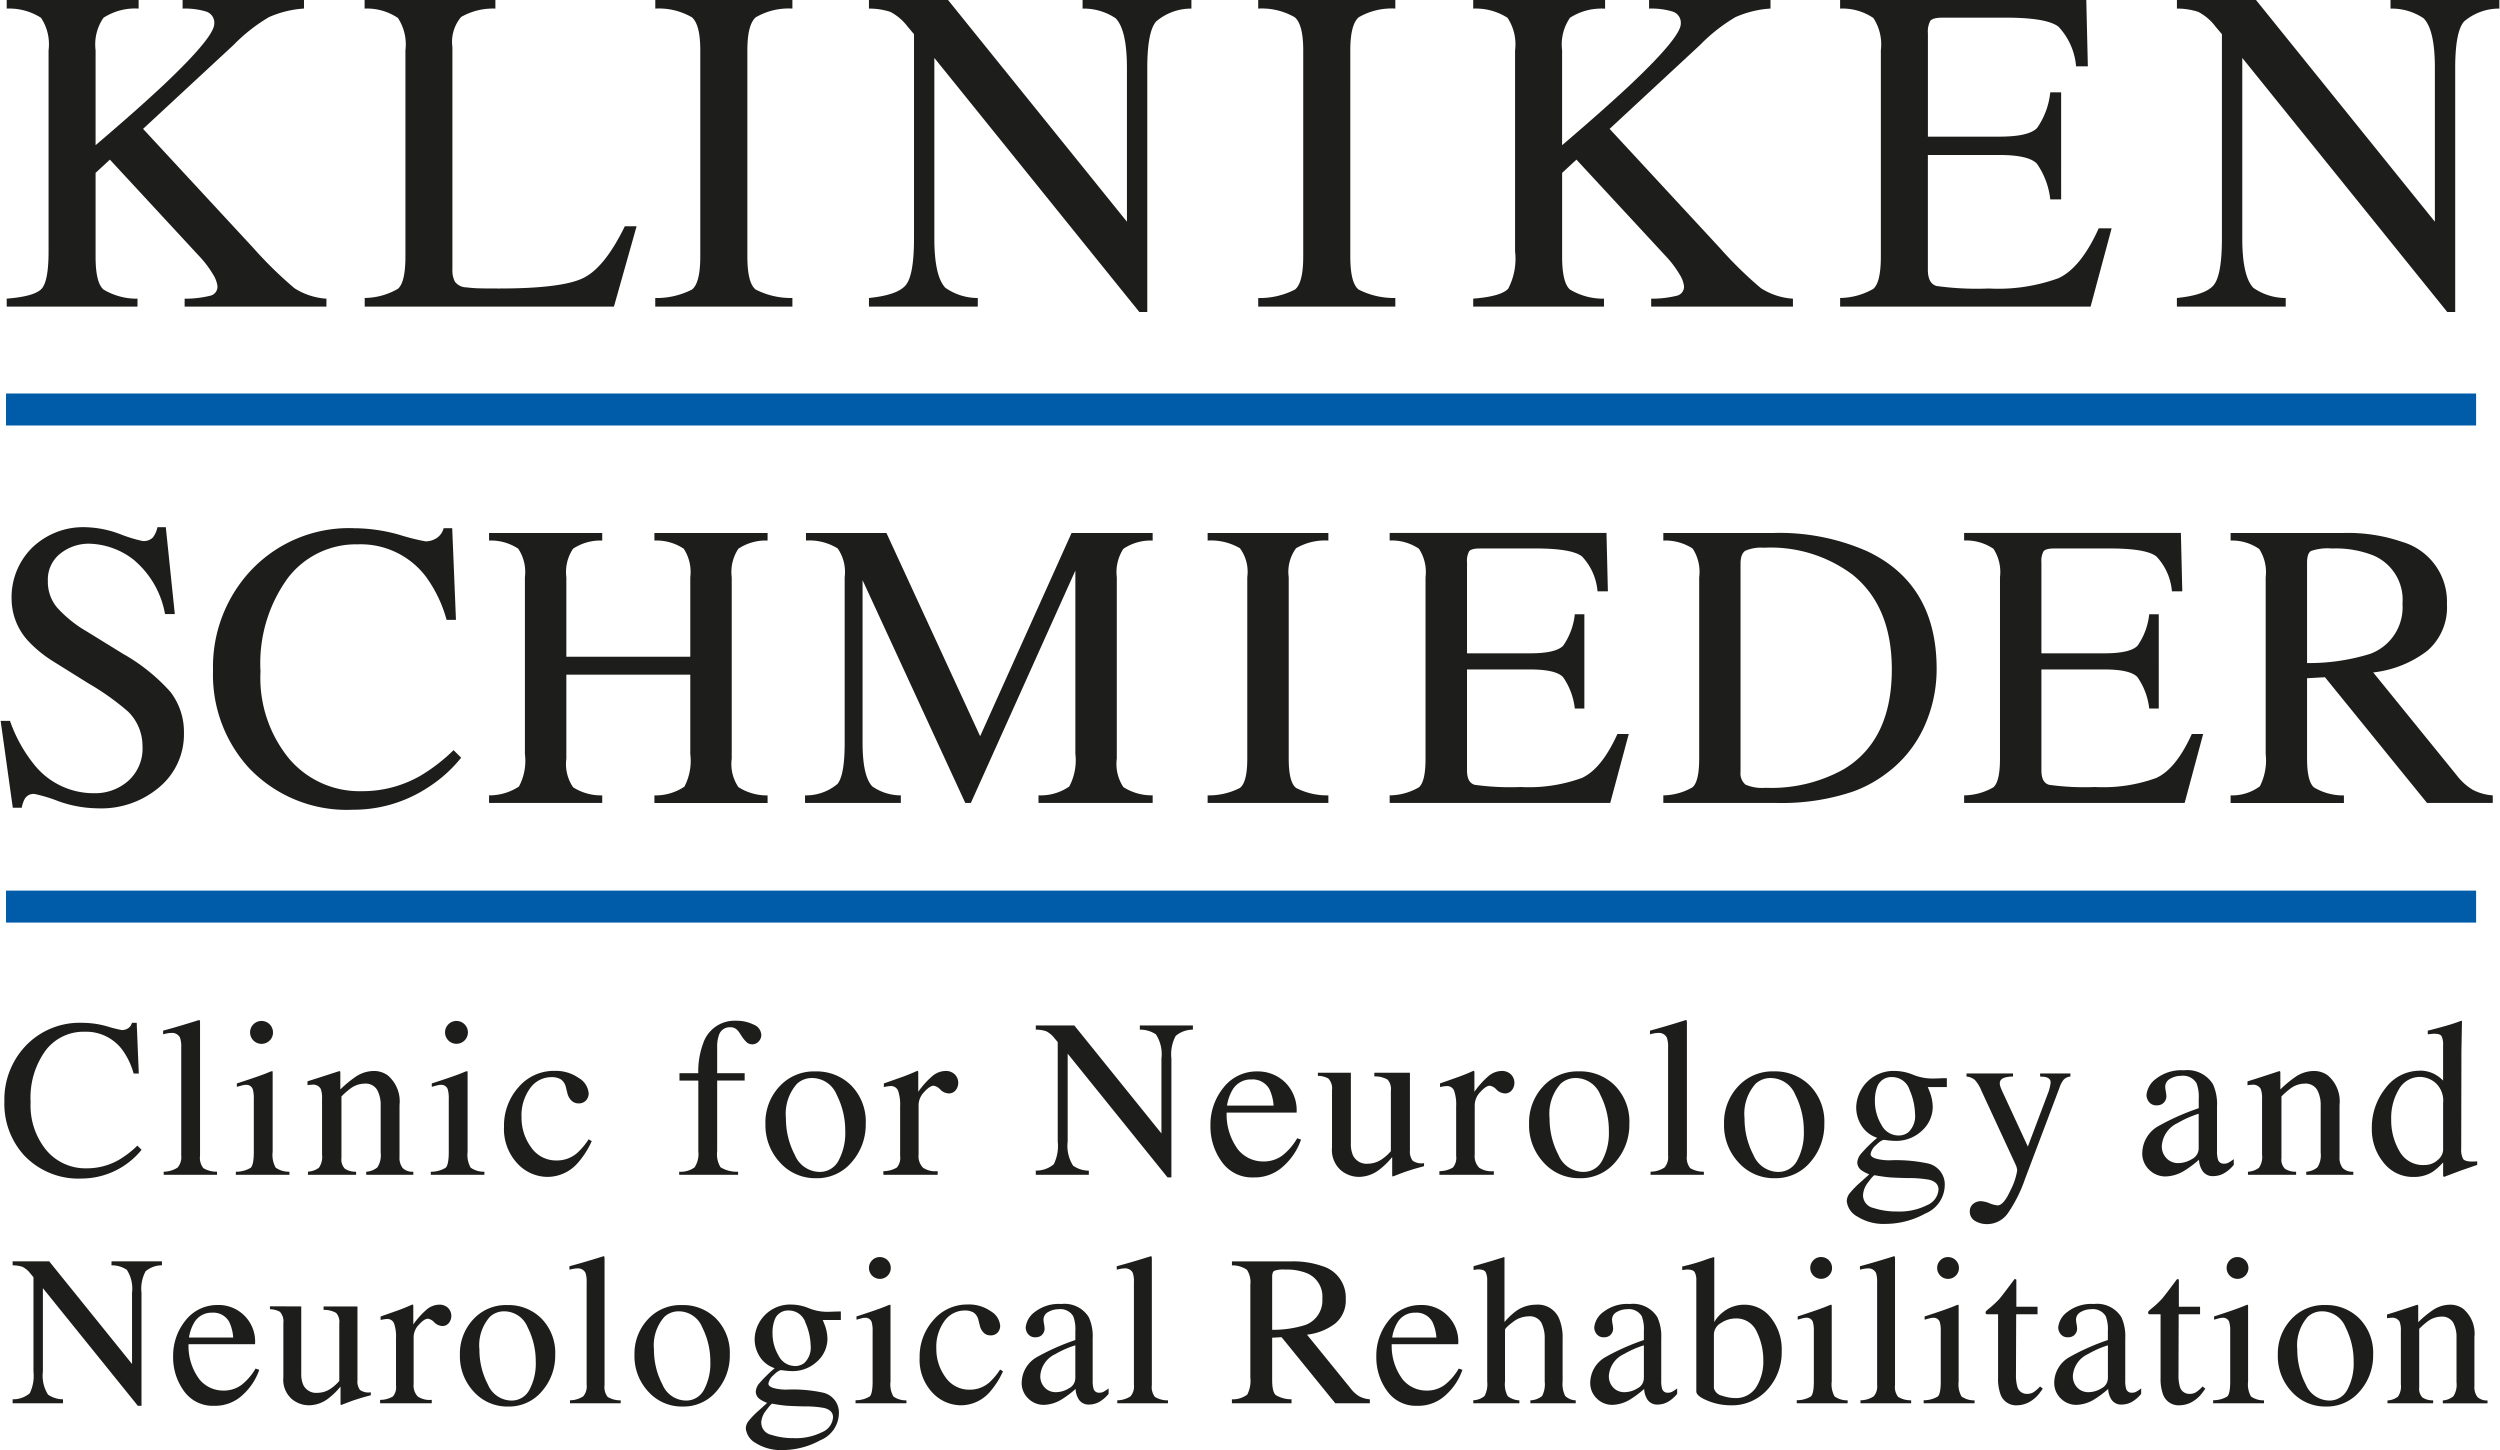
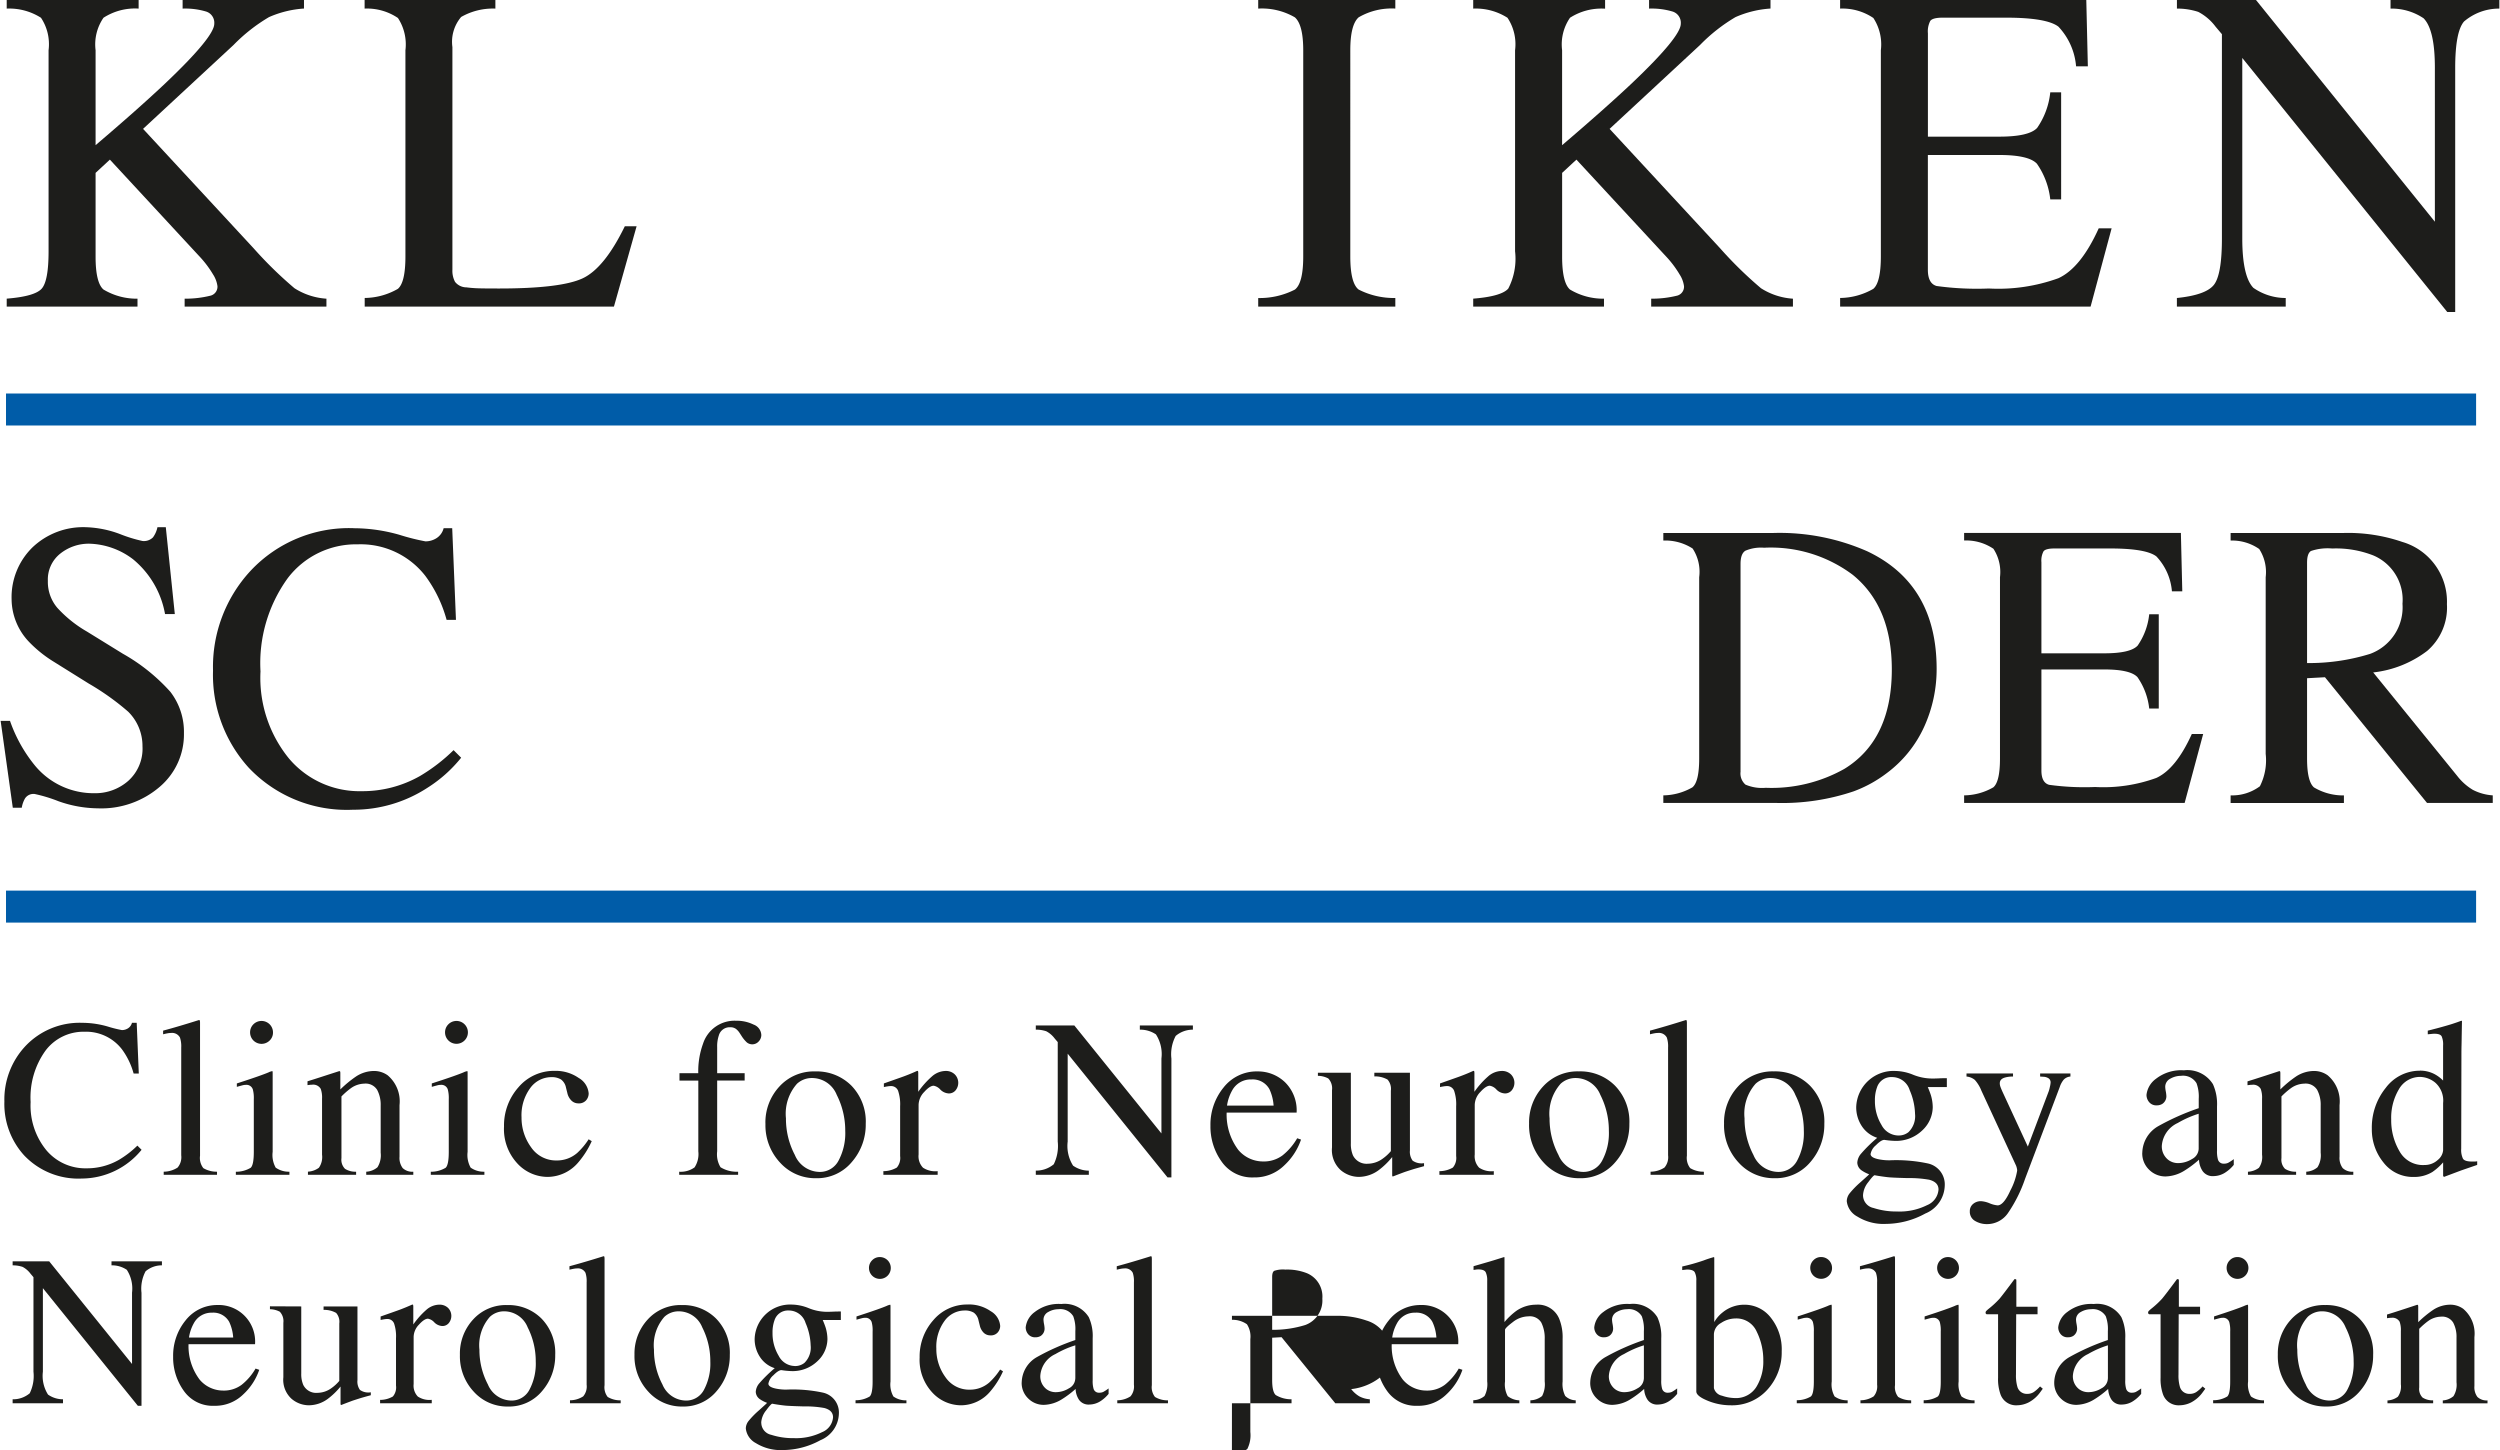
<svg xmlns="http://www.w3.org/2000/svg" viewBox="0 0 200 116.059" width="150" height="87">
  <defs>
    <style>.cls-1{fill:#1d1d1b;}.cls-2{fill:#005ca8;}</style>
  </defs>
  <title>logo_schmieder_englisch</title>
  <g id="Ebene_2" data-name="Ebene 2">
    <g id="Ebene_1-2" data-name="Ebene 1">
      <path class="cls-1" d="M0,57.7l.973,6.952H1.69a2.2,2.2,0,0,1,.264-.749.809.809,0,0,1,.773-.351,11.942,11.942,0,0,1,1.89.574,9.64,9.64,0,0,0,3.165.574,7.172,7.172,0,0,0,4.952-1.723,5.5,5.5,0,0,0,1.938-4.29,5.249,5.249,0,0,0-1.089-3.316,14.957,14.957,0,0,0-3.8-3.046l-2.868-1.77a9.853,9.853,0,0,1-2.374-1.9A3.2,3.2,0,0,1,3.78,46.5a2.642,2.642,0,0,1,1-2.193,3.652,3.652,0,0,1,2.336-.789A6.029,6.029,0,0,1,10.6,44.765a7.334,7.334,0,0,1,2.559,4.385h.782L13.22,42.2h-.669a2.079,2.079,0,0,1-.359.813,1.026,1.026,0,0,1-.838.288,11.453,11.453,0,0,1-1.793-.551,8.4,8.4,0,0,0-2.688-.55A5.884,5.884,0,0,0,2.52,43.84,5.581,5.581,0,0,0,.877,47.954a5,5,0,0,0,1.387,3.413,10.029,10.029,0,0,0,2.008,1.611l2.785,1.738a20.322,20.322,0,0,1,3.152,2.248,3.853,3.853,0,0,1,1.145,2.775A3.458,3.458,0,0,1,10.216,62.5a3.983,3.983,0,0,1-2.7.989,6.087,6.087,0,0,1-4.825-2.281A11.741,11.741,0,0,1,.75,57.7ZM28.276,42.277a10.785,10.785,0,0,0-8.261,3.4A11.3,11.3,0,0,0,17,53.679a11.049,11.049,0,0,0,2.855,7.767,10.8,10.8,0,0,0,8.356,3.365,10.83,10.83,0,0,0,5.949-1.755,10.947,10.947,0,0,0,2.7-2.408l-.606-.606a14.04,14.04,0,0,1-2.695,2.074,9.319,9.319,0,0,1-4.673,1.211,7.379,7.379,0,0,1-5.8-2.607A10.2,10.2,0,0,1,20.8,53.743a11.607,11.607,0,0,1,2.177-7.463,6.863,6.863,0,0,1,5.605-2.711,6.555,6.555,0,0,1,5.406,2.519,10.571,10.571,0,0,1,1.707,3.525h.749l-.3-7.336h-.686a1.326,1.326,0,0,1-.574.8,1.647,1.647,0,0,1-.877.255,17.825,17.825,0,0,1-2.089-.526,13.358,13.358,0,0,0-3.636-.526Z" />
-       <path class="cls-1" d="M39.093,64.269h9.058v-.607a4.128,4.128,0,0,1-2.331-.65,3.294,3.294,0,0,1-.54-2.284V54H55.2v6.348a4.473,4.473,0,0,1-.471,2.618,4.178,4.178,0,0,1-2.4.7v.607h9.058v-.607A4.234,4.234,0,0,1,59.051,63a3.287,3.287,0,0,1-.534-2.276V46.2a3.362,3.362,0,0,1,.534-2.281,3.949,3.949,0,0,1,2.336-.653V42.66H52.329v.606a3.942,3.942,0,0,1,2.345.653A3.4,3.4,0,0,1,55.2,46.2v6.363H45.28V46.2a3.334,3.334,0,0,1,.54-2.281,3.953,3.953,0,0,1,2.331-.653V42.66H39.093v.606a3.949,3.949,0,0,1,2.336.653,3.362,3.362,0,0,1,.534,2.281V60.346a4.373,4.373,0,0,1-.478,2.61,4.313,4.313,0,0,1-2.392.706v.607Zm25.288,0h7.671v-.607a3.985,3.985,0,0,1-2.281-.716q-.78-.814-.781-3.491V46.437l8.221,17.832h.446l8.365-18.6v14.66a4.473,4.473,0,0,1-.487,2.621,3.992,3.992,0,0,1-2.463.709v.607h9.137v-.607A4.2,4.2,0,0,1,89.865,63a3.348,3.348,0,0,1-.526-2.287V46.2a3.4,3.4,0,0,1,.526-2.271,3.885,3.885,0,0,1,2.344-.661V42.66H85.718L78.4,58.928,70.9,42.66H64.461v.606A4.291,4.291,0,0,1,67,43.9a3.314,3.314,0,0,1,.558,2.3V59.455q0,2.583-.574,3.291a3.912,3.912,0,0,1-2.6.916v.607Z" />
-       <path class="cls-1" d="M96.609,64.269h9.664v-.607a5.441,5.441,0,0,1-2.584-.595q-.589-.452-.59-2.339V46.2a3.18,3.18,0,0,1,.59-2.32,4.615,4.615,0,0,1,2.584-.614V42.66H96.609v.606a4.608,4.608,0,0,1,2.583.614,3.18,3.18,0,0,1,.59,2.32V60.728q0,1.887-.59,2.339a5.433,5.433,0,0,1-2.583.595v.607Zm14.57,0h17.654l1.483-5.518h-.909q-1.26,2.79-2.841,3.516a12.413,12.413,0,0,1-4.9.726,20.727,20.727,0,0,1-3.681-.176q-.615-.175-.615-1.148V53.584h5.039q2.073,0,2.648.614a5.421,5.421,0,0,1,.94,2.511h.766V49.166h-.766a5.347,5.347,0,0,1-.925,2.507q-.574.619-2.663.619h-5.039V45a1.581,1.581,0,0,1,.168-.869q.168-.231.887-.231h4.447q2.871,0,3.7.635a4.63,4.63,0,0,1,1.243,2.793h.83l-.112-4.672H111.179v.606a3.889,3.889,0,0,1,2.344.661,3.4,3.4,0,0,1,.527,2.273V60.728q0,1.84-.535,2.292a4.783,4.783,0,0,1-2.336.642v.607Z" />
      <path class="cls-1" d="M139.263,61.748V45.133q0-.815.391-1.054a3.168,3.168,0,0,1,1.491-.239,10.929,10.929,0,0,1,7.1,2.17q3.126,2.538,3.126,7.566,0,5.634-3.795,7.964a11.879,11.879,0,0,1-6.3,1.516,3.348,3.348,0,0,1-1.618-.255,1.177,1.177,0,0,1-.391-1.053Zm-6.187,2.521h9.074a17.837,17.837,0,0,0,6.155-.926,10.135,10.135,0,0,0,2.648-1.45,9.543,9.543,0,0,0,3.006-3.716,11.134,11.134,0,0,0,1-4.641q0-6.778-5.549-9.409a17.406,17.406,0,0,0-7.527-1.467h-8.8v.606a4.028,4.028,0,0,1,2.344.638,3.388,3.388,0,0,1,.526,2.3V60.728q0,1.84-.542,2.292a4.808,4.808,0,0,1-2.328.642v.607Zm24.08,0h17.653l1.483-5.518h-.909q-1.26,2.79-2.841,3.516a12.411,12.411,0,0,1-4.9.726,20.725,20.725,0,0,1-3.682-.176q-.615-.175-.615-1.148V53.584h5.039q2.073,0,2.648.614a5.42,5.42,0,0,1,.941,2.511h.765V49.166h-.765a5.358,5.358,0,0,1-.925,2.507q-.574.619-2.664.619h-5.039V45a1.581,1.581,0,0,1,.168-.869q.168-.231.888-.231h4.446q2.87,0,3.7.635a4.63,4.63,0,0,1,1.245,2.793h.829l-.112-4.672h-17.35v.606a3.894,3.894,0,0,1,2.344.661,3.4,3.4,0,0,1,.526,2.273V60.728q0,1.84-.534,2.292a4.786,4.786,0,0,1-2.336.642v.607Z" />
      <path class="cls-1" d="M184.608,53.073V45.034q0-.732.31-.931a4.152,4.152,0,0,1,1.7-.2,8.167,8.167,0,0,1,3.3.557,3.848,3.848,0,0,1,2.328,3.868,3.966,3.966,0,0,1-2.6,4.011,16.5,16.5,0,0,1-5.039.733Zm-6.124,11.2h9.074v-.607a4.562,4.562,0,0,1-2.4-.643q-.55-.485-.55-2.3V54.285l1.433-.079,8.17,10.063h5.26v-.607a4.068,4.068,0,0,1-1.595-.442,4.53,4.53,0,0,1-1.244-1.108l-6.73-8.289a8.724,8.724,0,0,0,4.314-1.72,4.57,4.57,0,0,0,1.587-3.742,4.974,4.974,0,0,0-3.572-4.985,13.35,13.35,0,0,0-4.7-.716h-9.042v.606a3.8,3.8,0,0,1,2.289.677,3.413,3.413,0,0,1,.518,2.257V60.346a4.6,4.6,0,0,1-.463,2.587,3.709,3.709,0,0,1-2.344.729v.607Z" />
      <path class="cls-1" d="M.486,24.541H10.954v-.634a5.164,5.164,0,0,1-2.725-.735Q7.6,22.619,7.6,20.55V13.837l1.144-1.061,7.143,7.718a8.3,8.3,0,0,1,1.115,1.471,2.275,2.275,0,0,1,.353.943.738.738,0,0,1-.544.754,8.345,8.345,0,0,1-2.083.245v.634H26.077v-.634a5.393,5.393,0,0,1-2.558-.837,32.131,32.131,0,0,1-3.283-3.211L11.4,10.315,18.642,3.6a13.625,13.625,0,0,1,2.839-2.231,8.247,8.247,0,0,1,2.8-.685V0H14.566V.688a5.865,5.865,0,0,1,1.876.235A.94.94,0,0,1,17.1,1.9q0,1.047-3.9,4.751Q11.03,8.7,7.6,11.62v-7.6a3.759,3.759,0,0,1,.634-2.6A4.653,4.653,0,0,1,11.045.688V0H.486V.688a4.726,4.726,0,0,1,2.744.735,3.824,3.824,0,0,1,.607,2.6v16.09q0,2.358-.544,2.984t-2.807.807v.634Zm28.647,0H49.089l1.814-6.43H49.96q-1.633,3.351-3.373,4.166t-6.692.815q-1.269,0-1.731-.018c-.309-.012-.6-.037-.88-.073a1.166,1.166,0,0,1-.915-.444,1.894,1.894,0,0,1-.209-.969V3.767a3.07,3.07,0,0,1,.7-2.409A5.125,5.125,0,0,1,39.6.688V0H29.133V.688A4.415,4.415,0,0,1,31.8,1.44a3.859,3.859,0,0,1,.6,2.581v16.5q0,2.09-.607,2.6a5.439,5.439,0,0,1-2.653.729v.689Z" />
-       <path class="cls-1" d="M52.4,24.541H63.373v-.689a6.192,6.192,0,0,1-2.934-.675q-.671-.513-.67-2.657V4.021q0-2.046.67-2.635a5.249,5.249,0,0,1,2.934-.7V0H52.4V.688a5.249,5.249,0,0,1,2.934.7Q56,1.974,56,4.021v16.5q0,2.144-.67,2.657a6.192,6.192,0,0,1-2.934.675v.689Zm17.1,0h8.712v-.689a4.513,4.513,0,0,1-2.59-.814q-.888-.923-.887-3.962V4.637L91.144,24.975h.634V5.452q0-2.916.707-3.731A4.307,4.307,0,0,1,95.31.688V0H86.6V.688a4.581,4.581,0,0,1,2.645.774q.9.918.905,3.959V17.747L75.831,0H69.5V.688a5.387,5.387,0,0,1,1.712.263A4.108,4.108,0,0,1,72.6,2.136l.507.6V19.075q0,2.931-.652,3.737T69.5,23.852v.689Z" />
      <path class="cls-1" d="M100.657,24.541h10.975v-.689a6.188,6.188,0,0,1-2.934-.675q-.67-.513-.67-2.657V4.021q0-2.046.67-2.635a5.247,5.247,0,0,1,2.934-.7V0H100.657V.688a5.249,5.249,0,0,1,2.934.7q.669.588.67,2.635v16.5q0,2.144-.67,2.657a6.192,6.192,0,0,1-2.934.675v.689Zm17.209,0h10.468v-.634a5.165,5.165,0,0,1-2.726-.735q-.624-.553-.625-2.622V13.837l1.144-1.061,7.144,7.718a8.238,8.238,0,0,1,1.114,1.471,2.266,2.266,0,0,1,.354.943.739.739,0,0,1-.544.754,8.355,8.355,0,0,1-2.084.245v.634h11.346v-.634a5.389,5.389,0,0,1-2.558-.837,32.023,32.023,0,0,1-3.283-3.211l-8.833-9.544L136.022,3.6a13.573,13.573,0,0,1,2.839-2.231,8.241,8.241,0,0,1,2.8-.685V0h-9.719V.688a5.872,5.872,0,0,1,1.877.235.94.94,0,0,1,.662.976q0,1.047-3.9,4.751-2.175,2.049-5.6,4.97v-7.6a3.759,3.759,0,0,1,.634-2.6,4.658,4.658,0,0,1,2.807-.725V0H117.866V.688a4.722,4.722,0,0,1,2.743.735,3.818,3.818,0,0,1,.607,2.6v16.09a5.188,5.188,0,0,1-.543,2.984q-.543.625-2.807.807v.634Z" />
      <path class="cls-1" d="M147.232,24.541h20.049l1.684-6.267h-1.032q-1.431,3.169-3.227,3.994a14.112,14.112,0,0,1-5.568.824,23.58,23.58,0,0,1-4.181-.2q-.7-.2-.7-1.3V12.406h5.722q2.355,0,3.007.7a6.149,6.149,0,0,1,1.068,2.853h.87V7.389h-.87a6.073,6.073,0,0,1-1.05,2.848q-.653.7-3.025.7H154.26V2.662a1.8,1.8,0,0,1,.19-.987q.191-.262,1.008-.262h5.05q3.26,0,4.2.721a5.261,5.261,0,0,1,1.412,3.173h.942L166.937,0H147.232V.688a4.413,4.413,0,0,1,2.662.752,3.859,3.859,0,0,1,.6,2.581v16.5q0,2.09-.606,2.6a5.448,5.448,0,0,1-2.654.729v.689Zm26.96,0H182.9v-.689a4.516,4.516,0,0,1-2.59-.814q-.886-.923-.887-3.962V4.637l16.409,20.338h.633V5.452q0-2.916.707-3.731A4.309,4.309,0,0,1,200,.688V0h-8.711V.688a4.58,4.58,0,0,1,2.644.774q.906.918.905,3.959V17.747L180.521,0h-6.329V.688A5.38,5.38,0,0,1,175.9.951a4.089,4.089,0,0,1,1.386,1.185l.507.6V19.075q0,2.931-.652,3.737t-2.952,1.04v.689Z" />
      <polygon class="cls-2" points="0.43 31.497 0.43 34.057 198.138 34.057 198.138 31.497 0.43 31.497 0.43 31.497" />
      <polygon class="cls-2" points="0.43 71.285 0.43 73.845 198.138 73.845 198.138 71.285 0.43 71.285 0.43 71.285" />
      <path class="cls-1" d="M6.539,81.867A5.966,5.966,0,0,0,1.97,83.745,6.255,6.255,0,0,0,.3,88.174a6.115,6.115,0,0,0,1.579,4.3A5.976,5.976,0,0,0,6.5,94.331a6.206,6.206,0,0,0,4.781-2.3l-.336-.335a7.762,7.762,0,0,1-1.49,1.146,5.151,5.151,0,0,1-2.585.671,4.08,4.08,0,0,1-3.206-1.442A5.642,5.642,0,0,1,2.4,88.209a6.419,6.419,0,0,1,1.2-4.128,3.8,3.8,0,0,1,3.1-1.5A3.627,3.627,0,0,1,9.7,83.975a5.869,5.869,0,0,1,.944,1.95h.414l-.167-4.058h-.38a.736.736,0,0,1-.317.441.913.913,0,0,1-.485.141,9.859,9.859,0,0,1-1.156-.291,7.391,7.391,0,0,0-2.011-.291Zm6.51,12.164h4.27v-.247a2.067,2.067,0,0,1-1.094-.286,1.322,1.322,0,0,1-.265-.993V81.928a1.2,1.2,0,0,0-.013-.229.068.068,0,0,0-.075-.053q-1.675.529-2.867.847v.291c.147-.035.269-.062.366-.079a1.478,1.478,0,0,1,.269-.026.712.712,0,0,1,.715.37,2.239,2.239,0,0,1,.1.8V92.47a1.276,1.276,0,0,1-.291.983,2.087,2.087,0,0,1-1.112.331v.247Zm6.917-11.392a.918.918,0,0,0,1.565.645.875.875,0,0,0,.269-.645.918.918,0,0,0-1.57-.65.9.9,0,0,0-.264.65ZM18.828,94.031h4.287v-.247a1.81,1.81,0,0,1-1.1-.326,2.073,2.073,0,0,1-.242-1.262V85.863a.468.468,0,0,0-.018-.132,1.128,1.128,0,0,0-.317.106q-.609.255-2.153.758l-.379.124v.273q.441-.123.534-.142a1.063,1.063,0,0,1,.189-.017.533.533,0,0,1,.556.362,2.674,2.674,0,0,1,.079.794V92.2q0,1.032-.246,1.267a2.265,2.265,0,0,1-1.191.321v.247Zm5.769,0h3.855v-.247a1.542,1.542,0,0,1-.891-.233,1.032,1.032,0,0,1-.282-.852V87.76a6.021,6.021,0,0,1,.772-.671,1.907,1.907,0,0,1,1.052-.353,1.081,1.081,0,0,1,1.035.5,2.532,2.532,0,0,1,.281,1.256v3.767a1.81,1.81,0,0,1-.256,1.169,1.512,1.512,0,0,1-.9.357v.247H33.03v-.247a1.116,1.116,0,0,1-.849-.291,1.354,1.354,0,0,1-.254-.917v-4.12a2.729,2.729,0,0,0-.95-2.39,1.871,1.871,0,0,0-1.092-.345,2.646,2.646,0,0,0-1.427.433A9.089,9.089,0,0,0,27.19,87.2V85.9a.451.451,0,0,0-.013-.124c-.009-.028-.034-.043-.075-.043L26.273,86q-1.35.441-1.711.547v.309q.123-.018.207-.027a1.526,1.526,0,0,1,.163-.009.694.694,0,0,1,.688.333,2.043,2.043,0,0,1,.106.787v4.481a1.5,1.5,0,0,1-.251,1.046,1.6,1.6,0,0,1-.878.313v.247ZM35.571,82.639a.915.915,0,1,0,.264-.65.9.9,0,0,0-.264.65ZM34.433,94.031H38.72v-.247a1.809,1.809,0,0,1-1.1-.326,2.071,2.071,0,0,1-.243-1.262V85.863a.508.508,0,0,0-.017-.132,1.131,1.131,0,0,0-.318.106q-.609.255-2.152.758l-.38.124v.273q.441-.123.534-.142a1.083,1.083,0,0,1,.19-.017.533.533,0,0,1,.555.362,2.665,2.665,0,0,1,.08.794V92.2q0,1.032-.247,1.267a2.265,2.265,0,0,1-1.191.321v.247Zm9.933-8.318a3.722,3.722,0,0,0-2.92,1.314,4.6,4.6,0,0,0-1.155,3.14,4.038,4.038,0,0,0,1.058,2.946A3.309,3.309,0,0,0,43.784,94.2a3.243,3.243,0,0,0,2.47-1.184,6.99,6.99,0,0,0,1.058-1.677l-.247-.15a5.61,5.61,0,0,1-.917,1.095,2.463,2.463,0,0,1-1.632.6,2.411,2.411,0,0,1-2.06-1.059,4,4,0,0,1-.763-2.394,3.668,3.668,0,0,1,.693-2.336,2.09,2.09,0,0,1,1.7-.88,1.416,1.416,0,0,1,.767.186,1.071,1.071,0,0,1,.4.661l.106.424a1.225,1.225,0,0,0,.34.617.781.781,0,0,0,.542.212.758.758,0,0,0,.626-.251.839.839,0,0,0,.2-.54,1.57,1.57,0,0,0-.8-1.245,3.2,3.2,0,0,0-1.9-.566Zm9.951,8.318h4.711v-.247a2.46,2.46,0,0,1-1.407-.357,1.987,1.987,0,0,1-.269-1.275V86.489h2.2V85.9h-2.2v-2.09a2.7,2.7,0,0,1,.131-.927.9.9,0,0,1,.9-.661.755.755,0,0,1,.466.128,1.275,1.275,0,0,1,.289.313l.149.229a2.611,2.611,0,0,0,.439.543.689.689,0,0,0,.948-.076.744.744,0,0,0,.211-.52.931.931,0,0,0-.614-.829,3.058,3.058,0,0,0-1.392-.309,2.651,2.651,0,0,0-2.66,1.844,6.434,6.434,0,0,0-.38,2.355H54.335v.591h1.508v5.663a1.937,1.937,0,0,1-.3,1.284,1.894,1.894,0,0,1-1.231.348v.247Zm6.9-4.093a4.372,4.372,0,0,0,1.173,3.122,3.789,3.789,0,0,0,2.867,1.245,3.612,3.612,0,0,0,2.875-1.3,4.543,4.543,0,0,0,1.112-3.053A4.126,4.126,0,0,0,68.1,86.9,3.923,3.923,0,0,0,65.2,85.757a3.727,3.727,0,0,0-2.871,1.213,4.222,4.222,0,0,0-1.116,2.968Zm3.735-3.652a2.135,2.135,0,0,1,1.971,1.35,6.308,6.308,0,0,1,.68,2.876,4.662,4.662,0,0,1-.534,2.381,1.68,1.68,0,0,1-1.525.908,2.177,2.177,0,0,1-1.975-1.358,6.207,6.207,0,0,1-.712-2.929,3.615,3.615,0,0,1,.884-2.769,1.757,1.757,0,0,1,1.211-.459Zm5.7,7.745H75V93.74a1.776,1.776,0,0,1-1.173-.277,1.318,1.318,0,0,1-.353-1.055V88.43a1.529,1.529,0,0,1,.45-1.028q.45-.5.758-.5a.951.951,0,0,1,.534.31,1.011,1.011,0,0,0,.675.308.689.689,0,0,0,.542-.247.954.954,0,0,0-.067-1.283,1.019,1.019,0,0,0-.734-.27,1.689,1.689,0,0,0-1.092.441,6.785,6.785,0,0,0-1.093,1.227V85.942a.8.8,0,0,0-.013-.185c-.009-.029-.034-.044-.075-.044q-.465.212-.905.379-.2.079-.73.264l-1.029.363v.29c.106-.023.208-.042.305-.056a1.609,1.609,0,0,1,.233-.023.6.6,0,0,1,.6.375,3.424,3.424,0,0,1,.163,1.248v3.978a1.18,1.18,0,0,1-.265.922,2.133,2.133,0,0,1-1.076.287v.291Zm12.209,0H87.1V93.7a2.2,2.2,0,0,1-1.261-.4,2.948,2.948,0,0,1-.432-1.929V84.337L93.4,94.242h.309V84.733a3.107,3.107,0,0,1,.344-1.817,2.106,2.106,0,0,1,1.376-.5v-.335H91.182v.335a2.224,2.224,0,0,1,1.288.377,2.9,2.9,0,0,1,.441,1.928v6l-6.973-8.643H82.855v.335a2.605,2.605,0,0,1,.834.128,2,2,0,0,1,.675.577l.247.29v7.96a3.313,3.313,0,0,1-.318,1.821,2.178,2.178,0,0,1-1.438.506v.335Zm17.758-8.274a3.363,3.363,0,0,0-2.735,1.288,4.692,4.692,0,0,0-1.05,3.061,4.8,4.8,0,0,0,.905,2.884,2.968,2.968,0,0,0,2.562,1.252,3.374,3.374,0,0,0,2.43-.953,5.024,5.024,0,0,0,1.354-2.076l-.308-.106a4.853,4.853,0,0,1-1.174,1.372,2.5,2.5,0,0,1-1.561.485,2.585,2.585,0,0,1-1.985-.933,4.7,4.7,0,0,1-.926-2.975h5.6a3.149,3.149,0,0,0-.935-2.439,3.117,3.117,0,0,0-2.178-.86Zm-.512.644a1.525,1.525,0,0,1,1.447.776,3.683,3.683,0,0,1,.335,1.314H98.16a3.516,3.516,0,0,1,.406-1.2A1.687,1.687,0,0,1,100.1,86.4Zm5.328-.538v.247a1.8,1.8,0,0,1,.829.21,1.148,1.148,0,0,1,.3.936V91.84a2.167,2.167,0,0,0,.688,1.811,2.268,2.268,0,0,0,1.447.548,2.713,2.713,0,0,0,1.588-.529,6.019,6.019,0,0,0,1.094-1.059v1.42a.43.43,0,0,0,.008.093.049.049,0,0,0,.053.04q.777-.3,1.006-.38.539-.176.767-.243c.153-.043.391-.11.715-.2V93.1a1.248,1.248,0,0,1-.913-.2,1.2,1.2,0,0,1-.216-.825v-6.21h-2.849v.291a2.011,2.011,0,0,1,1.058.255,1.125,1.125,0,0,1,.265.892v4.834a3.4,3.4,0,0,1-.662.608,2.036,2.036,0,0,1-1.173.4,1.213,1.213,0,0,1-1.2-.67,2.33,2.33,0,0,1-.167-.962V85.863Zm9.73,8.168h4.349V93.74a1.776,1.776,0,0,1-1.173-.277,1.322,1.322,0,0,1-.353-1.055V88.43a1.529,1.529,0,0,1,.45-1.028q.45-.5.759-.5a.95.95,0,0,1,.533.31,1.015,1.015,0,0,0,.675.308.691.691,0,0,0,.543-.247.954.954,0,0,0-.067-1.283,1.022,1.022,0,0,0-.735-.27,1.691,1.691,0,0,0-1.092.441,6.746,6.746,0,0,0-1.092,1.227V85.942a.862.862,0,0,0-.013-.185c-.009-.029-.034-.044-.075-.044q-.466.212-.906.379-.2.079-.73.264l-1.029.363v.29c.106-.023.208-.042.3-.056a1.62,1.62,0,0,1,.234-.023.6.6,0,0,1,.595.375,3.4,3.4,0,0,1,.163,1.248v3.978a1.18,1.18,0,0,1-.265.922,2.129,2.129,0,0,1-1.076.287v.291Zm7.173-4.093a4.372,4.372,0,0,0,1.173,3.122,3.789,3.789,0,0,0,2.867,1.245,3.612,3.612,0,0,0,2.875-1.3,4.543,4.543,0,0,0,1.112-3.053,4.13,4.13,0,0,0-1.147-3.052,3.924,3.924,0,0,0-2.893-1.146,3.728,3.728,0,0,0-2.872,1.213,4.225,4.225,0,0,0-1.115,2.968Zm3.735-3.652a2.132,2.132,0,0,1,1.97,1.35,6.3,6.3,0,0,1,.681,2.876,4.652,4.652,0,0,1-.535,2.381,1.678,1.678,0,0,1-1.524.908,2.176,2.176,0,0,1-1.975-1.358,6.207,6.207,0,0,1-.712-2.929,3.615,3.615,0,0,1,.884-2.769,1.756,1.756,0,0,1,1.211-.459Zm5.986,7.745h4.269v-.247a2.07,2.07,0,0,1-1.094-.286,1.327,1.327,0,0,1-.264-.993V81.928a1.169,1.169,0,0,0-.014-.229.067.067,0,0,0-.074-.053q-1.677.529-2.867.847v.291c.147-.035.269-.062.366-.079a1.47,1.47,0,0,1,.269-.026.71.71,0,0,1,.714.37,2.239,2.239,0,0,1,.1.8V92.47a1.276,1.276,0,0,1-.291.983,2.083,2.083,0,0,1-1.111.331v.247Zm5.884-4.093a4.372,4.372,0,0,0,1.173,3.122,3.789,3.789,0,0,0,2.867,1.245,3.614,3.614,0,0,0,2.876-1.3,4.543,4.543,0,0,0,1.111-3.053,4.126,4.126,0,0,0-1.147-3.052,3.923,3.923,0,0,0-2.893-1.146,3.727,3.727,0,0,0-2.871,1.213,4.222,4.222,0,0,0-1.116,2.968Zm3.735-3.652a2.135,2.135,0,0,1,1.971,1.35,6.308,6.308,0,0,1,.68,2.876,4.662,4.662,0,0,1-.534,2.381,1.68,1.68,0,0,1-1.525.908,2.177,2.177,0,0,1-1.975-1.358,6.218,6.218,0,0,1-.711-2.929,3.611,3.611,0,0,1,.884-2.769,1.753,1.753,0,0,1,1.21-.459Zm7.389,9.377a1.8,1.8,0,0,1,.418-1.041c.273-.37.445-.556.515-.556q.213.045.646.106t.627.07c.2.013.421.023.663.032s.472.016.69.021a9.052,9.052,0,0,1,1.741.133q.743.194.742.785a1.464,1.464,0,0,1-.917,1.249,4.9,4.9,0,0,1-2.382.507,5.954,5.954,0,0,1-1.91-.283,1.044,1.044,0,0,1-.833-1.023Zm1.146-4.6a11.643,11.643,0,0,0-1.3,1.275,1.215,1.215,0,0,0-.305.718.786.786,0,0,0,.351.627,2.656,2.656,0,0,0,.6.308l-.106.106-.58.521a7.172,7.172,0,0,0-.883.905,1.037,1.037,0,0,0-.224.621,1.591,1.591,0,0,0,.847,1.231,3.965,3.965,0,0,0,2.293.586,6.625,6.625,0,0,0,3.145-.829,2.491,2.491,0,0,0,1.557-2.223,1.718,1.718,0,0,0-1.334-1.782,12.156,12.156,0,0,0-3.083-.255,4.239,4.239,0,0,1-.9-.089q-.62-.132-.619-.415a1.186,1.186,0,0,1,.424-.7c.282-.288.509-.432.679-.432a6.843,6.843,0,0,0,.794.079,3.018,3.018,0,0,0,2.245-.842,2.583,2.583,0,0,0,.833-1.848,3.443,3.443,0,0,0-.15-.97c-.059-.182-.141-.4-.247-.645h1.526V86.3h-.1c-.112,0-.293,0-.543.013s-.437.013-.56.013a4.1,4.1,0,0,1-1.491-.3,3.9,3.9,0,0,0-1.42-.305,2.988,2.988,0,0,0-3.14,2.884,2.726,2.726,0,0,0,.445,1.527,2.31,2.31,0,0,0,1.248.943Zm1.676-.177a1.543,1.543,0,0,1-1.349-.855,3.642,3.642,0,0,1-.521-1.932,2.96,2.96,0,0,1,.168-1.067,1.19,1.19,0,0,1,1.191-.821,1.471,1.471,0,0,1,1.425,1.051,5.071,5.071,0,0,1,.427,1.887,1.786,1.786,0,0,1-.529,1.473,1.25,1.25,0,0,1-.812.264Zm5.461-4.718a1.211,1.211,0,0,1,.666.269,2.884,2.884,0,0,1,.525.86l2.78,6.01a1.5,1.5,0,0,1,.059.2.886.886,0,0,1,.025.191,5.21,5.21,0,0,1-.54,1.581q-.542,1.2-1.028,1.2a2.179,2.179,0,0,1-.641-.167,2.123,2.123,0,0,0-.675-.168.949.949,0,0,0-.649.225.733.733,0,0,0-.257.578.839.839,0,0,0,.432.785,1.833,1.833,0,0,0,.926.247,2.032,2.032,0,0,0,1.676-.856,11.266,11.266,0,0,0,1.385-2.761l2.779-7.357a1.81,1.81,0,0,1,.313-.583.815.815,0,0,1,.542-.254v-.247h-2.426v.247l.274.017a.816.816,0,0,1,.406.127.384.384,0,0,1,.158.343,1.907,1.907,0,0,1-.057.343,3.187,3.187,0,0,1-.084.325l-1.68,4.45-2.042-4.415c-.076-.174-.129-.3-.159-.392a.807.807,0,0,1-.044-.257c0-.228.136-.382.406-.46a2.257,2.257,0,0,1,.653-.081v-.247h-3.723v.247Z" />
      <path class="cls-1" d="M175.933,91.941a.957.957,0,0,1-.534.829,2.114,2.114,0,0,1-1.116.326,1.281,1.281,0,0,1-.767-.247,1.356,1.356,0,0,1-.53-1.182,2.186,2.186,0,0,1,1.271-1.782,8.138,8.138,0,0,1,1.676-.741v2.8Zm-4.517.335a1.8,1.8,0,0,0,.556,1.354,1.839,1.839,0,0,0,1.314.534,3,3,0,0,0,1.526-.477,8.271,8.271,0,0,0,1.147-.864,1.741,1.741,0,0,0,.3.926.98.98,0,0,0,.868.388,1.769,1.769,0,0,0,1.006-.336,2.838,2.838,0,0,0,.609-.564v-.459a3.427,3.427,0,0,1-.459.3.78.78,0,0,1-.335.062.46.46,0,0,1-.476-.344,2.361,2.361,0,0,1-.071-.706V88.553a3.848,3.848,0,0,0-.326-1.773,2.4,2.4,0,0,0-2.32-1.112,3.277,3.277,0,0,0-2.236.676,1.837,1.837,0,0,0-.763,1.292.9.9,0,0,0,.211.578.741.741,0,0,0,.609.26.825.825,0,0,0,.441-.115.731.731,0,0,0,.326-.688,2.426,2.426,0,0,0-.044-.322,2.442,2.442,0,0,1-.044-.357.731.731,0,0,1,.406-.653,1.724,1.724,0,0,1,.855-.229,1.256,1.256,0,0,1,1.244.591,3.081,3.081,0,0,1,.177,1.253V88.7a19.367,19.367,0,0,0-3.238,1.438,2.513,2.513,0,0,0-1.279,2.135Zm8.461,1.755h3.854v-.247a1.544,1.544,0,0,1-.891-.233,1.032,1.032,0,0,1-.282-.852V87.76a6.09,6.09,0,0,1,.772-.671,1.91,1.91,0,0,1,1.053-.353,1.082,1.082,0,0,1,1.035.5,2.532,2.532,0,0,1,.28,1.256v3.767a1.818,1.818,0,0,1-.255,1.169,1.518,1.518,0,0,1-.9.357v.247h3.766v-.247a1.119,1.119,0,0,1-.849-.291,1.355,1.355,0,0,1-.253-.917v-4.12a2.726,2.726,0,0,0-.951-2.39,1.871,1.871,0,0,0-1.092-.345,2.649,2.649,0,0,0-1.427.433A9.094,9.094,0,0,0,182.47,87.2V85.9a.445.445,0,0,0-.014-.124c-.008-.028-.033-.043-.074-.043l-.829.273q-1.35.441-1.712.547v.309c.082-.012.152-.021.207-.027a1.544,1.544,0,0,1,.164-.009.694.694,0,0,1,.688.333,2.063,2.063,0,0,1,.106.787v4.481a1.49,1.49,0,0,1-.252,1.046,1.594,1.594,0,0,1-.877.313v.247ZM193.638,85.7a3.4,3.4,0,0,0-2.731,1.372,5.047,5.047,0,0,0-1.115,3.286,4.168,4.168,0,0,0,.93,2.686,2.971,2.971,0,0,0,2.431,1.16,2.778,2.778,0,0,0,1.49-.4,4.582,4.582,0,0,0,.856-.767v1.085l.062.08,1.385-.521,1.279-.441v-.291a1.627,1.627,0,0,1-.194.023l-.194,0q-.609,0-.75-.229a1.633,1.633,0,0,1-.141-.8l.017-7.208c0-.346,0-.7.009-1.053s.012-.7.018-1.037l.017-.926-.053-.018c-.217.083-.373.138-.467.168q-.3.106-.7.22c-.265.077-.529.151-.794.221l-.723.185v.291c.182-.017.3-.029.353-.035s.114-.009.185-.009c.3,0,.489.068.569.2a1.611,1.611,0,0,1,.119.741v2.805a2.833,2.833,0,0,0-.679-.511,2.5,2.5,0,0,0-1.182-.283Zm.326,7.551A2.139,2.139,0,0,1,192,92.135a4.881,4.881,0,0,1-.657-2.532,4.464,4.464,0,0,1,.618-2.421,1.934,1.934,0,0,1,1.729-.984,1.977,1.977,0,0,1,1.195.472,1.922,1.922,0,0,1,.613,1.619v3.784a1.122,1.122,0,0,1-.423.767,1.539,1.539,0,0,1-1.112.406Z" />
      <path class="cls-1" d="M.96,112.32H4.992V112a2.08,2.08,0,0,1-1.2-.377,2.8,2.8,0,0,1-.41-1.833v-6.684l7.6,9.414h.293v-9.037a2.949,2.949,0,0,1,.327-1.727,1.994,1.994,0,0,1,1.308-.478v-.319H8.874v.319a2.129,2.129,0,0,1,1.224.358,2.754,2.754,0,0,1,.419,1.832v5.706L3.889,100.96H.96v.319a2.505,2.505,0,0,1,.792.121,1.894,1.894,0,0,1,.641.549l.235.277v7.564a3.146,3.146,0,0,1-.3,1.73A2.058,2.058,0,0,1,.96,112v.319Zm16.447-7.864a3.2,3.2,0,0,0-2.6,1.224,4.462,4.462,0,0,0-1,2.909,4.565,4.565,0,0,0,.86,2.742,2.824,2.824,0,0,0,2.435,1.19,3.206,3.206,0,0,0,2.31-.907,4.767,4.767,0,0,0,1.287-1.973l-.294-.1a4.6,4.6,0,0,1-1.115,1.3,2.367,2.367,0,0,1-1.483.461,2.458,2.458,0,0,1-1.887-.887,4.462,4.462,0,0,1-.88-2.827h5.323a2.923,2.923,0,0,0-2.959-3.136Zm-.486.612a1.448,1.448,0,0,1,1.375.738,3.469,3.469,0,0,1,.318,1.249H15.076a3.346,3.346,0,0,1,.386-1.14,1.6,1.6,0,0,1,1.459-.847Zm4.635-.511v.234a1.731,1.731,0,0,1,.788.2,1.1,1.1,0,0,1,.285.89v4.357a2.057,2.057,0,0,0,.654,1.721,2.153,2.153,0,0,0,1.375.521,2.569,2.569,0,0,0,1.509-.5,5.682,5.682,0,0,0,1.039-1v1.349a.384.384,0,0,0,.009.088.045.045,0,0,0,.05.038q.738-.285.956-.361c.34-.111.584-.188.729-.23s.372-.105.679-.189v-.235a1.176,1.176,0,0,1-.868-.188,1.137,1.137,0,0,1-.2-.784v-5.9H25.848v.276a1.926,1.926,0,0,1,1.006.243,1.069,1.069,0,0,1,.252.847v4.595a3.284,3.284,0,0,1-.629.578,1.934,1.934,0,0,1-1.115.377,1.151,1.151,0,0,1-1.14-.637,2.185,2.185,0,0,1-.16-.914v-5.365Zm8.818,7.763h4.133v-.277a1.687,1.687,0,0,1-1.115-.263,1.255,1.255,0,0,1-.335-1V107a1.452,1.452,0,0,1,.427-.977c.285-.316.526-.474.721-.474a.905.905,0,0,1,.507.294.964.964,0,0,0,.642.293.654.654,0,0,0,.515-.235.907.907,0,0,0-.063-1.22.973.973,0,0,0-.7-.255,1.6,1.6,0,0,0-1.038.419,6.372,6.372,0,0,0-1.038,1.166v-1.375a.792.792,0,0,0-.013-.177c-.008-.028-.032-.042-.071-.042q-.443.2-.861.361-.192.075-.693.251l-.978.344v.277c.1-.023.2-.04.289-.054a1.575,1.575,0,0,1,.222-.022.565.565,0,0,1,.566.357,3.222,3.222,0,0,1,.155,1.186V110.9a1.127,1.127,0,0,1-.251.876,2.025,2.025,0,0,1-1.023.272v.277Zm6.387-3.89a4.156,4.156,0,0,0,1.115,2.968A3.6,3.6,0,0,0,40.6,112.58a3.433,3.433,0,0,0,2.733-1.232,4.319,4.319,0,0,0,1.056-2.9,3.919,3.919,0,0,0-1.09-2.9,3.728,3.728,0,0,0-2.749-1.09,3.542,3.542,0,0,0-2.729,1.153,4.013,4.013,0,0,0-1.061,2.821Zm3.55-3.471a2.028,2.028,0,0,1,1.873,1.283,5.989,5.989,0,0,1,.647,2.733,4.429,4.429,0,0,1-.508,2.264,1.6,1.6,0,0,1-1.449.863A2.068,2.068,0,0,1,39,110.811a5.908,5.908,0,0,1-.677-2.784,3.433,3.433,0,0,1,.841-2.632,1.665,1.665,0,0,1,1.15-.436Zm5.26,7.361h4.058v-.235a1.963,1.963,0,0,1-1.04-.272,1.256,1.256,0,0,1-.251-.943V100.818a1.173,1.173,0,0,0-.013-.218.064.064,0,0,0-.071-.05q-1.593.5-2.725.8v.277q.21-.051.348-.075a1.415,1.415,0,0,1,.256-.026.675.675,0,0,1,.679.352,2.163,2.163,0,0,1,.092.764v8.19a1.214,1.214,0,0,1-.277.935,1.982,1.982,0,0,1-1.056.314v.235Zm5.163-3.89a4.156,4.156,0,0,0,1.115,2.968,3.6,3.6,0,0,0,2.725,1.182,3.433,3.433,0,0,0,2.733-1.232,4.319,4.319,0,0,0,1.056-2.9,3.919,3.919,0,0,0-1.09-2.9,3.728,3.728,0,0,0-2.749-1.09,3.542,3.542,0,0,0-2.729,1.153,4.013,4.013,0,0,0-1.061,2.821Zm3.55-3.471a2.028,2.028,0,0,1,1.873,1.283,5.989,5.989,0,0,1,.647,2.733,4.439,4.439,0,0,1-.508,2.264,1.6,1.6,0,0,1-1.449.863,2.068,2.068,0,0,1-1.877-1.291,5.907,5.907,0,0,1-.676-2.784,3.44,3.44,0,0,1,.839-2.632,1.669,1.669,0,0,1,1.151-.436Zm6.593,8.912a1.708,1.708,0,0,1,.4-.989c.259-.352.422-.529.49-.529q.2.042.613.1t.6.066c.19.012.4.021.63.03l.655.021a8.507,8.507,0,0,1,1.655.126q.707.183.706.745a1.391,1.391,0,0,1-.872,1.187,4.662,4.662,0,0,1-2.264.482,5.672,5.672,0,0,1-1.815-.268.994.994,0,0,1-.792-.973Zm1.09-4.367a10.983,10.983,0,0,0-1.237,1.211,1.15,1.15,0,0,0-.289.683.747.747,0,0,0,.333.595,2.52,2.52,0,0,0,.574.293l-.1.1-.551.5a6.762,6.762,0,0,0-.839.86.984.984,0,0,0-.213.59,1.513,1.513,0,0,0,.8,1.17,3.778,3.778,0,0,0,2.18.557,6.3,6.3,0,0,0,2.989-.788,2.368,2.368,0,0,0,1.48-2.113,1.632,1.632,0,0,0-1.268-1.693,11.508,11.508,0,0,0-2.93-.244,4.046,4.046,0,0,1-.857-.083c-.392-.084-.587-.215-.587-.394a1.129,1.129,0,0,1,.4-.671c.268-.273.483-.411.646-.411a6.411,6.411,0,0,0,.754.076,2.868,2.868,0,0,0,2.134-.8,2.455,2.455,0,0,0,.792-1.756,3.3,3.3,0,0,0-.143-.923c-.056-.172-.134-.377-.234-.611h1.45v-.679h-.1c-.106,0-.278,0-.515.012s-.415.013-.533.013a3.889,3.889,0,0,1-1.416-.289,3.731,3.731,0,0,0-1.35-.29,2.842,2.842,0,0,0-2.985,2.741,2.581,2.581,0,0,0,.424,1.451,2.192,2.192,0,0,0,1.186.9Zm1.593-.168a1.468,1.468,0,0,1-1.283-.814,3.458,3.458,0,0,1-.494-1.835,2.827,2.827,0,0,1,.159-1.015,1.129,1.129,0,0,1,1.131-.779,1.4,1.4,0,0,1,1.355,1,4.82,4.82,0,0,1,.406,1.794,1.7,1.7,0,0,1-.5,1.4,1.184,1.184,0,0,1-.771.252Zm5.943-7.844a.873.873,0,1,0,.872-.875.83.83,0,0,0-.621.259.851.851,0,0,0-.251.616ZM68.421,112.32H72.5v-.235a1.719,1.719,0,0,1-1.043-.31,1.965,1.965,0,0,1-.231-1.2v-6.019a.427.427,0,0,0-.017-.126,1.123,1.123,0,0,0-.3.1q-.579.244-2.046.722l-.36.117v.26q.418-.117.507-.134a.972.972,0,0,1,.18-.017.507.507,0,0,1,.528.344,2.509,2.509,0,0,1,.076.754v4q0,.981-.235,1.2a2.155,2.155,0,0,1-1.132.3v.235Zm9.011-7.906a3.536,3.536,0,0,0-2.775,1.249,4.373,4.373,0,0,0-1.1,2.986,3.838,3.838,0,0,0,1.006,2.8,3.144,3.144,0,0,0,2.314,1.032,3.082,3.082,0,0,0,2.347-1.125,6.658,6.658,0,0,0,1.006-1.595L80,109.618a5.37,5.37,0,0,1-.872,1.041,2.347,2.347,0,0,1-1.551.571,2.289,2.289,0,0,1-1.958-1.007,3.8,3.8,0,0,1-.725-2.275,3.489,3.489,0,0,1,.658-2.221,1.989,1.989,0,0,1,1.614-.834,1.343,1.343,0,0,1,.729.175,1.026,1.026,0,0,1,.378.629l.1.4a1.171,1.171,0,0,0,.323.587.75.75,0,0,0,.516.2.721.721,0,0,0,.6-.239.8.8,0,0,0,.193-.513,1.491,1.491,0,0,0-.759-1.183,3.048,3.048,0,0,0-1.807-.539Zm8.584,5.919a.911.911,0,0,1-.507.788,2,2,0,0,1-1.061.31,1.218,1.218,0,0,1-.729-.235,1.284,1.284,0,0,1-.5-1.123,2.073,2.073,0,0,1,1.207-1.693,7.7,7.7,0,0,1,1.593-.7v2.658Zm-4.292.318a1.708,1.708,0,0,0,.528,1.287,1.739,1.739,0,0,0,1.249.508,2.853,2.853,0,0,0,1.45-.453,7.748,7.748,0,0,0,1.09-.822,1.654,1.654,0,0,0,.281.881.933.933,0,0,0,.826.369,1.687,1.687,0,0,0,.955-.319,2.759,2.759,0,0,0,.579-.536v-.436a3.234,3.234,0,0,1-.436.285.758.758,0,0,1-.319.058.437.437,0,0,1-.452-.327,2.231,2.231,0,0,1-.067-.67v-3.362a3.644,3.644,0,0,0-.311-1.685,2.283,2.283,0,0,0-2.2-1.056,3.115,3.115,0,0,0-2.125.641,1.746,1.746,0,0,0-.725,1.228.85.85,0,0,0,.2.549.7.7,0,0,0,.579.247.785.785,0,0,0,.419-.108.7.7,0,0,0,.31-.655,2.409,2.409,0,0,0-.042-.305,2.286,2.286,0,0,1-.042-.34.692.692,0,0,1,.386-.62,1.632,1.632,0,0,1,.813-.219,1.2,1.2,0,0,1,1.182.562,2.932,2.932,0,0,1,.168,1.191v.713a18.238,18.238,0,0,0-3.077,1.366,2.388,2.388,0,0,0-1.215,2.028Zm7.653,1.669h4.057v-.235a1.959,1.959,0,0,1-1.039-.272,1.256,1.256,0,0,1-.252-.943V100.818a1.205,1.205,0,0,0-.012-.218.066.066,0,0,0-.072-.05q-1.593.5-2.724.8v.277c.139-.034.255-.059.347-.075a1.433,1.433,0,0,1,.256-.026.675.675,0,0,1,.679.352,2.139,2.139,0,0,1,.092.764v8.19a1.218,1.218,0,0,1-.276.935,1.988,1.988,0,0,1-1.056.314v.235Z" />
-       <path class="cls-1" d="M101.774,106.435v-4.227q0-.384.164-.489a2.168,2.168,0,0,1,.892-.1,4.308,4.308,0,0,1,1.736.293,2.023,2.023,0,0,1,1.224,2.034,2.088,2.088,0,0,1-1.367,2.109,8.729,8.729,0,0,1-2.649.385Zm-3.219,5.885h4.77V112a2.4,2.4,0,0,1-1.262-.338q-.289-.253-.289-1.207v-3.384l.753-.042,4.3,5.29h2.765V112a2.116,2.116,0,0,1-.838-.233,2.347,2.347,0,0,1-.654-.582l-3.538-4.357a4.583,4.583,0,0,0,2.268-.9,2.4,2.4,0,0,0,.834-1.967,2.615,2.615,0,0,0-1.878-2.621,7.007,7.007,0,0,0-2.473-.377H98.555v.319a2,2,0,0,1,1.2.356,1.8,1.8,0,0,1,.272,1.187v7.436a2.422,2.422,0,0,1-.243,1.36,1.95,1.95,0,0,1-1.232.383v.319Z" />
+       <path class="cls-1" d="M101.774,106.435v-4.227q0-.384.164-.489a2.168,2.168,0,0,1,.892-.1,4.308,4.308,0,0,1,1.736.293,2.023,2.023,0,0,1,1.224,2.034,2.088,2.088,0,0,1-1.367,2.109,8.729,8.729,0,0,1-2.649.385Zm-3.219,5.885h4.77V112a2.4,2.4,0,0,1-1.262-.338q-.289-.253-.289-1.207v-3.384l.753-.042,4.3,5.29h2.765V112a2.116,2.116,0,0,1-.838-.233,2.347,2.347,0,0,1-.654-.582a4.583,4.583,0,0,0,2.268-.9,2.4,2.4,0,0,0,.834-1.967,2.615,2.615,0,0,0-1.878-2.621,7.007,7.007,0,0,0-2.473-.377H98.555v.319a2,2,0,0,1,1.2.356,1.8,1.8,0,0,1,.272,1.187v7.436a2.422,2.422,0,0,1-.243,1.36,1.95,1.95,0,0,1-1.232.383v.319Z" />
      <path class="cls-1" d="M113.711,104.456a3.2,3.2,0,0,0-2.6,1.224,4.461,4.461,0,0,0-1,2.909,4.564,4.564,0,0,0,.859,2.742,2.826,2.826,0,0,0,2.436,1.19,3.2,3.2,0,0,0,2.309-.907,4.767,4.767,0,0,0,1.287-1.973l-.293-.1a4.617,4.617,0,0,1-1.115,1.3,2.37,2.37,0,0,1-1.484.461,2.455,2.455,0,0,1-1.886-.887,4.456,4.456,0,0,1-.881-2.827h5.324a2.925,2.925,0,0,0-2.96-3.136Zm-.486.612a1.447,1.447,0,0,1,1.375.738,3.469,3.469,0,0,1,.318,1.249h-3.537a3.3,3.3,0,0,1,.386-1.14,1.6,1.6,0,0,1,1.458-.847Zm4.635,7.252h3.7v-.235a1.63,1.63,0,0,1-.931-.335,1.977,1.977,0,0,1-.217-1.174v-4.133c0-.094.2-.3.612-.612a2.057,2.057,0,0,1,1.266-.469,1.063,1.063,0,0,1,1.027.5,2.765,2.765,0,0,1,.272,1.316v3.395a2.034,2.034,0,0,1-.21,1.165,1.554,1.554,0,0,1-.938.344v.235h3.63v-.235a1.244,1.244,0,0,1-.843-.352,2.128,2.128,0,0,1-.206-1.157v-3.421a3.941,3.941,0,0,0-.268-1.584,1.838,1.838,0,0,0-1.852-1.14,2.772,2.772,0,0,0-1.593.5,5.536,5.536,0,0,0-.94.889v-5.148l-.016-.058-.8.251q-.21.067-.75.222l-.91.264v.3l.2-.03a1.338,1.338,0,0,1,.18-.013q.47,0,.591.223a1.5,1.5,0,0,1,.122.692v8.047a2.028,2.028,0,0,1-.214,1.17,1.469,1.469,0,0,1-.9.339v.235Zm13.664-1.987a.911.911,0,0,1-.507.788,2,2,0,0,1-1.061.31,1.218,1.218,0,0,1-.729-.235,1.286,1.286,0,0,1-.5-1.123,2.073,2.073,0,0,1,1.207-1.693,7.7,7.7,0,0,1,1.593-.7v2.658Zm-4.292.318a1.7,1.7,0,0,0,.528,1.287,1.739,1.739,0,0,0,1.249.508,2.853,2.853,0,0,0,1.45-.453,7.748,7.748,0,0,0,1.09-.822,1.654,1.654,0,0,0,.281.881.933.933,0,0,0,.826.369,1.685,1.685,0,0,0,.955-.319,2.759,2.759,0,0,0,.579-.536v-.436a3.234,3.234,0,0,1-.436.285.758.758,0,0,1-.319.058.437.437,0,0,1-.452-.327,2.231,2.231,0,0,1-.067-.67v-3.362a3.644,3.644,0,0,0-.311-1.685,2.283,2.283,0,0,0-2.2-1.056,3.114,3.114,0,0,0-2.126.641,1.746,1.746,0,0,0-.725,1.228.846.846,0,0,0,.2.549.7.7,0,0,0,.578.247.785.785,0,0,0,.419-.108.7.7,0,0,0,.31-.655,2.409,2.409,0,0,0-.042-.305,2.286,2.286,0,0,1-.042-.34.692.692,0,0,1,.386-.62,1.632,1.632,0,0,1,.813-.219,1.2,1.2,0,0,1,1.183.562,2.954,2.954,0,0,1,.167,1.191v.713a18.238,18.238,0,0,0-3.077,1.366,2.388,2.388,0,0,0-1.215,2.028Zm7.736-9.037q.488,0,.621.206a1.325,1.325,0,0,1,.134.691v8.862q0,.369.9.738a4.783,4.783,0,0,0,1.828.369,3.8,3.8,0,0,0,2.976-1.267,4.408,4.408,0,0,0,1.131-3.043,4.065,4.065,0,0,0-.87-2.7,2.652,2.652,0,0,0-2.1-1.04,2.728,2.728,0,0,0-1.775.629,2.625,2.625,0,0,0-.652.762v-5.105a.318.318,0,0,0-.017-.1,8.231,8.231,0,0,0-.825.268,15.984,15.984,0,0,1-1.724.487v.285l.377-.043Zm2.163,9.475v-4.271a1.073,1.073,0,0,1,.568-.924,2.124,2.124,0,0,1,1.16-.364,1.771,1.771,0,0,1,1.7,1.059,5.109,5.109,0,0,1,.526,2.307,3.855,3.855,0,0,1-.563,2.126,1.914,1.914,0,0,1-1.732.879,3.32,3.32,0,0,1-1.01-.188.835.835,0,0,1-.652-.624Zm7.712-9.6a.872.872,0,0,0,1.488.614.833.833,0,0,0,.256-.614.871.871,0,0,0-.872-.875.831.831,0,0,0-.621.259.855.855,0,0,0-.251.616Zm-1.081,10.828h4.074v-.235a1.726,1.726,0,0,1-1.044-.31,1.974,1.974,0,0,1-.23-1.2v-6.019a.462.462,0,0,0-.017-.126,1.125,1.125,0,0,0-.3.1q-.579.244-2.045.722l-.361.117v.26c.279-.078.449-.123.507-.134a.98.98,0,0,1,.18-.017.508.508,0,0,1,.529.344,2.552,2.552,0,0,1,.075.754v4q0,.981-.235,1.2a2.147,2.147,0,0,1-1.131.3v.235Zm5.1,0h4.057v-.235a1.962,1.962,0,0,1-1.039-.272,1.256,1.256,0,0,1-.252-.943V100.818a1.205,1.205,0,0,0-.012-.218.066.066,0,0,0-.072-.05q-1.591.5-2.724.8v.277q.209-.051.348-.075a1.415,1.415,0,0,1,.256-.026.675.675,0,0,1,.678.352,2.134,2.134,0,0,1,.093.764v8.19a1.218,1.218,0,0,1-.277.935,1.985,1.985,0,0,1-1.056.314v.235ZM155,101.492a.873.873,0,1,0,.872-.875.831.831,0,0,0-.621.259.851.851,0,0,0-.251.616ZM153.92,112.32h4.074v-.235a1.719,1.719,0,0,1-1.043-.31,1.965,1.965,0,0,1-.231-1.2v-6.019a.427.427,0,0,0-.017-.126,1.123,1.123,0,0,0-.3.1q-.579.244-2.046.722l-.36.117v.26q.418-.117.507-.134a.98.98,0,0,1,.18-.017.507.507,0,0,1,.528.344,2.543,2.543,0,0,1,.076.754v4q0,.981-.235,1.2a2.152,2.152,0,0,1-1.132.3v.235Zm7.419-7.729v-2.062c0-.074-.007-.116-.021-.127a.292.292,0,0,0-.13-.016q-.948,1.274-1.2,1.572a7.283,7.283,0,0,1-.833.775,2.571,2.571,0,0,0-.24.214.2.2,0,0,0-.037.129.1.1,0,0,0,.021.068.236.236,0,0,0,.062.05h.915v5.08a3.658,3.658,0,0,0,.192,1.325,1.322,1.322,0,0,0,1.341.881,2.105,2.105,0,0,0,.94-.244,2.688,2.688,0,0,0,.922-.83l.184-.251-.218-.184a2.774,2.774,0,0,1-.507.452.942.942,0,0,1-.524.143.775.775,0,0,1-.788-.579,3.217,3.217,0,0,1-.109-.964l.017-4.829h1.71v-.6Zm7.326,5.742a.91.91,0,0,1-.508.788,2,2,0,0,1-1.06.31,1.221,1.221,0,0,1-.73-.235,1.286,1.286,0,0,1-.5-1.123,2.074,2.074,0,0,1,1.208-1.693,7.7,7.7,0,0,1,1.593-.7v2.658Zm-4.293.318a1.708,1.708,0,0,0,.528,1.287,1.741,1.741,0,0,0,1.249.508,2.859,2.859,0,0,0,1.451-.453,7.748,7.748,0,0,0,1.09-.822,1.646,1.646,0,0,0,.281.881.932.932,0,0,0,.826.369,1.687,1.687,0,0,0,.955-.319,2.731,2.731,0,0,0,.578-.536v-.436a3.17,3.17,0,0,1-.436.285.75.75,0,0,1-.318.058.438.438,0,0,1-.453-.327,2.231,2.231,0,0,1-.067-.67v-3.362a3.659,3.659,0,0,0-.31-1.685,2.284,2.284,0,0,0-2.205-1.056,3.111,3.111,0,0,0-2.125.641,1.743,1.743,0,0,0-.725,1.228.85.85,0,0,0,.2.549.7.7,0,0,0,.579.247.787.787,0,0,0,.419-.108.7.7,0,0,0,.31-.655,2.409,2.409,0,0,0-.042-.305,2.286,2.286,0,0,1-.042-.34.69.69,0,0,1,.386-.62,1.629,1.629,0,0,1,.813-.219,1.2,1.2,0,0,1,1.182.562,2.95,2.95,0,0,1,.168,1.191v.713a18.2,18.2,0,0,0-3.077,1.366,2.387,2.387,0,0,0-1.216,2.028Zm9.975-6.06v-2.062c0-.074-.007-.116-.021-.127a.286.286,0,0,0-.13-.016q-.946,1.274-1.2,1.572a7.224,7.224,0,0,1-.834.775,2.432,2.432,0,0,0-.238.214.2.2,0,0,0-.038.129.1.1,0,0,0,.021.068.236.236,0,0,0,.062.05h.914v5.08a3.655,3.655,0,0,0,.193,1.325,1.322,1.322,0,0,0,1.342.881,2.1,2.1,0,0,0,.938-.244,2.691,2.691,0,0,0,.923-.83l.184-.251-.218-.184a2.774,2.774,0,0,1-.507.452.942.942,0,0,1-.524.143.775.775,0,0,1-.788-.579,3.217,3.217,0,0,1-.109-.964l.016-4.829h1.711v-.6Zm3.822-3.1a.873.873,0,1,0,.872-.875.827.827,0,0,0-.62.259.852.852,0,0,0-.252.616Zm-1.081,10.828h4.074v-.235a1.726,1.726,0,0,1-1.044-.31,1.974,1.974,0,0,1-.23-1.2v-6.019a.462.462,0,0,0-.017-.126,1.125,1.125,0,0,0-.3.1q-.579.244-2.045.722l-.361.117v.26c.279-.078.449-.123.507-.134a.983.983,0,0,1,.181-.017.507.507,0,0,1,.528.344,2.552,2.552,0,0,1,.075.754v4q0,.981-.234,1.2a2.155,2.155,0,0,1-1.132.3v.235Zm5.18-3.89a4.152,4.152,0,0,0,1.115,2.968,3.6,3.6,0,0,0,2.724,1.182,3.433,3.433,0,0,0,2.733-1.232,4.32,4.32,0,0,0,1.057-2.9,3.923,3.923,0,0,0-1.09-2.9,3.73,3.73,0,0,0-2.75-1.09,3.542,3.542,0,0,0-2.729,1.153,4.013,4.013,0,0,0-1.06,2.821Zm3.549-3.471a2.03,2.03,0,0,1,1.874,1.283,5.988,5.988,0,0,1,.646,2.733,4.429,4.429,0,0,1-.508,2.264,1.6,1.6,0,0,1-1.449.863,2.07,2.07,0,0,1-1.877-1.291,5.907,5.907,0,0,1-.676-2.784,3.436,3.436,0,0,1,.84-2.632,1.667,1.667,0,0,1,1.15-.436Zm5.219,7.361H194.7v-.235a1.472,1.472,0,0,1-.847-.222.98.98,0,0,1-.268-.809V106.36a5.7,5.7,0,0,1,.734-.637,1.81,1.81,0,0,1,1-.336,1.031,1.031,0,0,1,.984.473,2.415,2.415,0,0,1,.267,1.2v3.58a1.716,1.716,0,0,1-.244,1.111,1.439,1.439,0,0,1-.854.339v.235h3.579v-.235a1.066,1.066,0,0,1-.807-.277,1.289,1.289,0,0,1-.241-.872v-3.914a2.591,2.591,0,0,0-.9-2.272,1.762,1.762,0,0,0-1.037-.327,2.519,2.519,0,0,0-1.356.41,8.58,8.58,0,0,0-1.205.99v-1.232a.449.449,0,0,0-.012-.118q-.013-.042-.072-.042l-.788.26q-1.282.42-1.626.52v.294c.078-.012.144-.02.2-.026s.1-.008.155-.008a.659.659,0,0,1,.654.316,1.958,1.958,0,0,1,.1.748v4.259a1.422,1.422,0,0,1-.238.994,1.519,1.519,0,0,1-.834.3v.235Z" />
    </g>
  </g>
</svg>